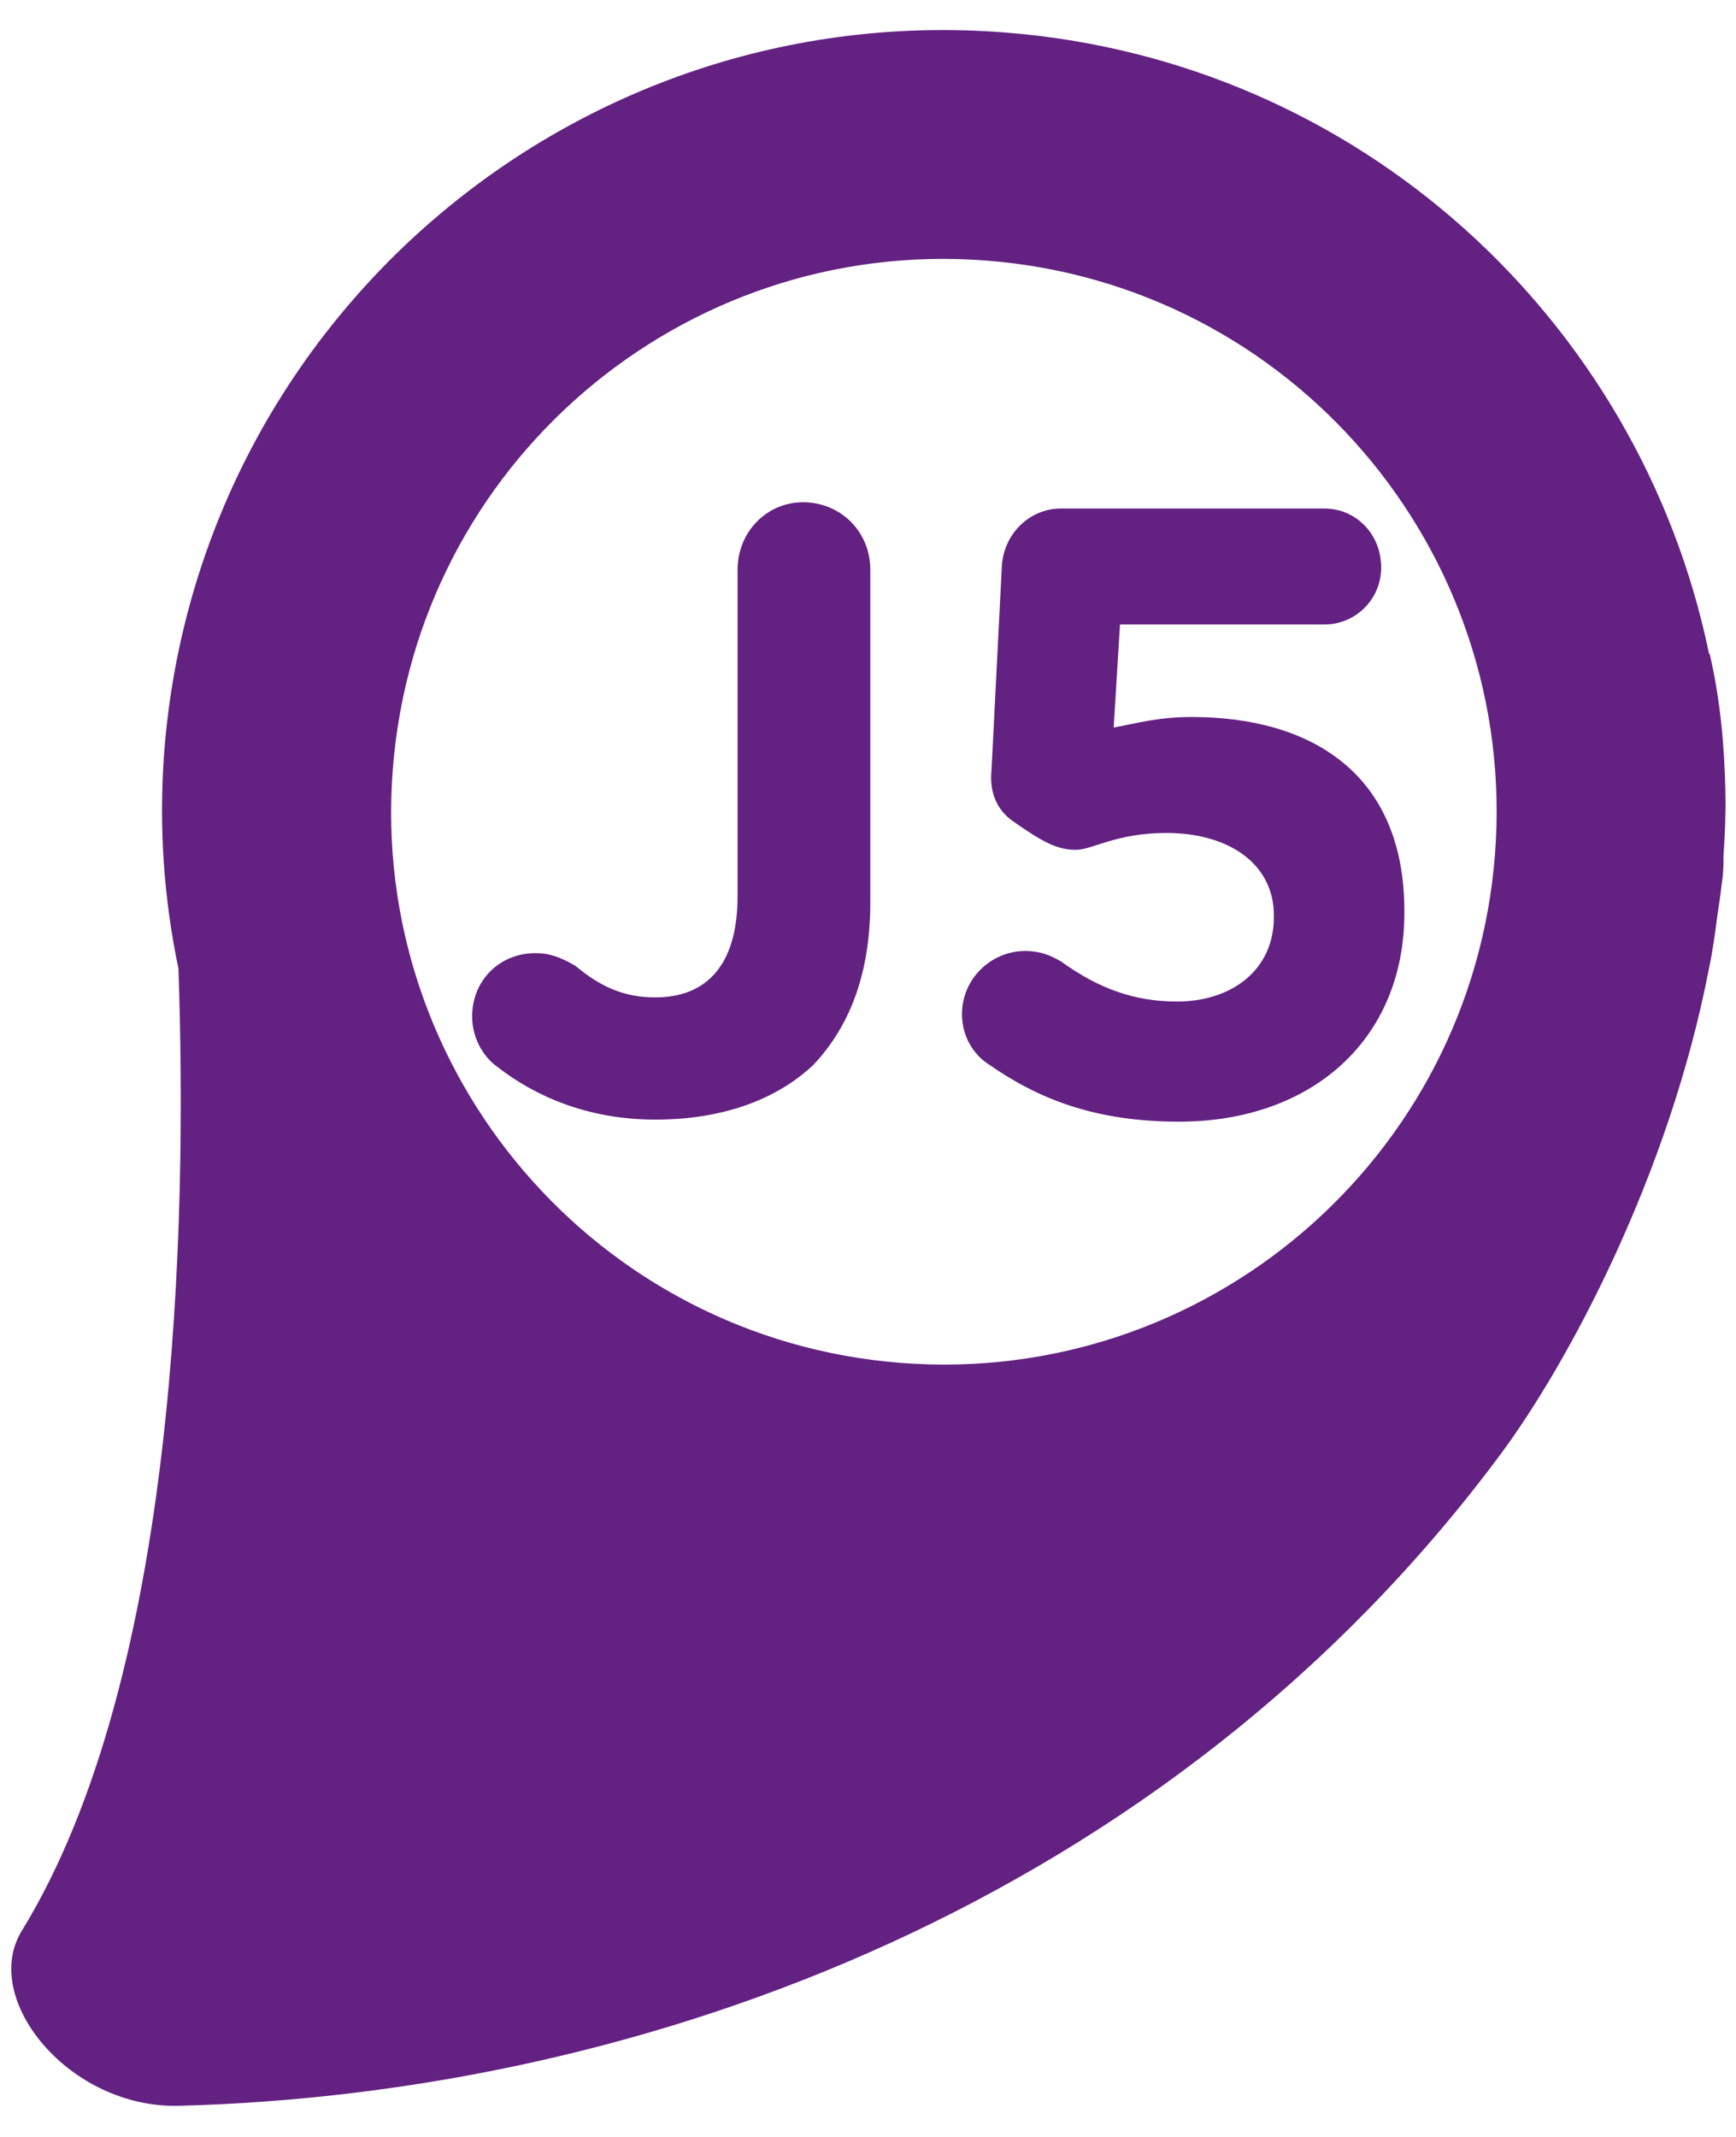
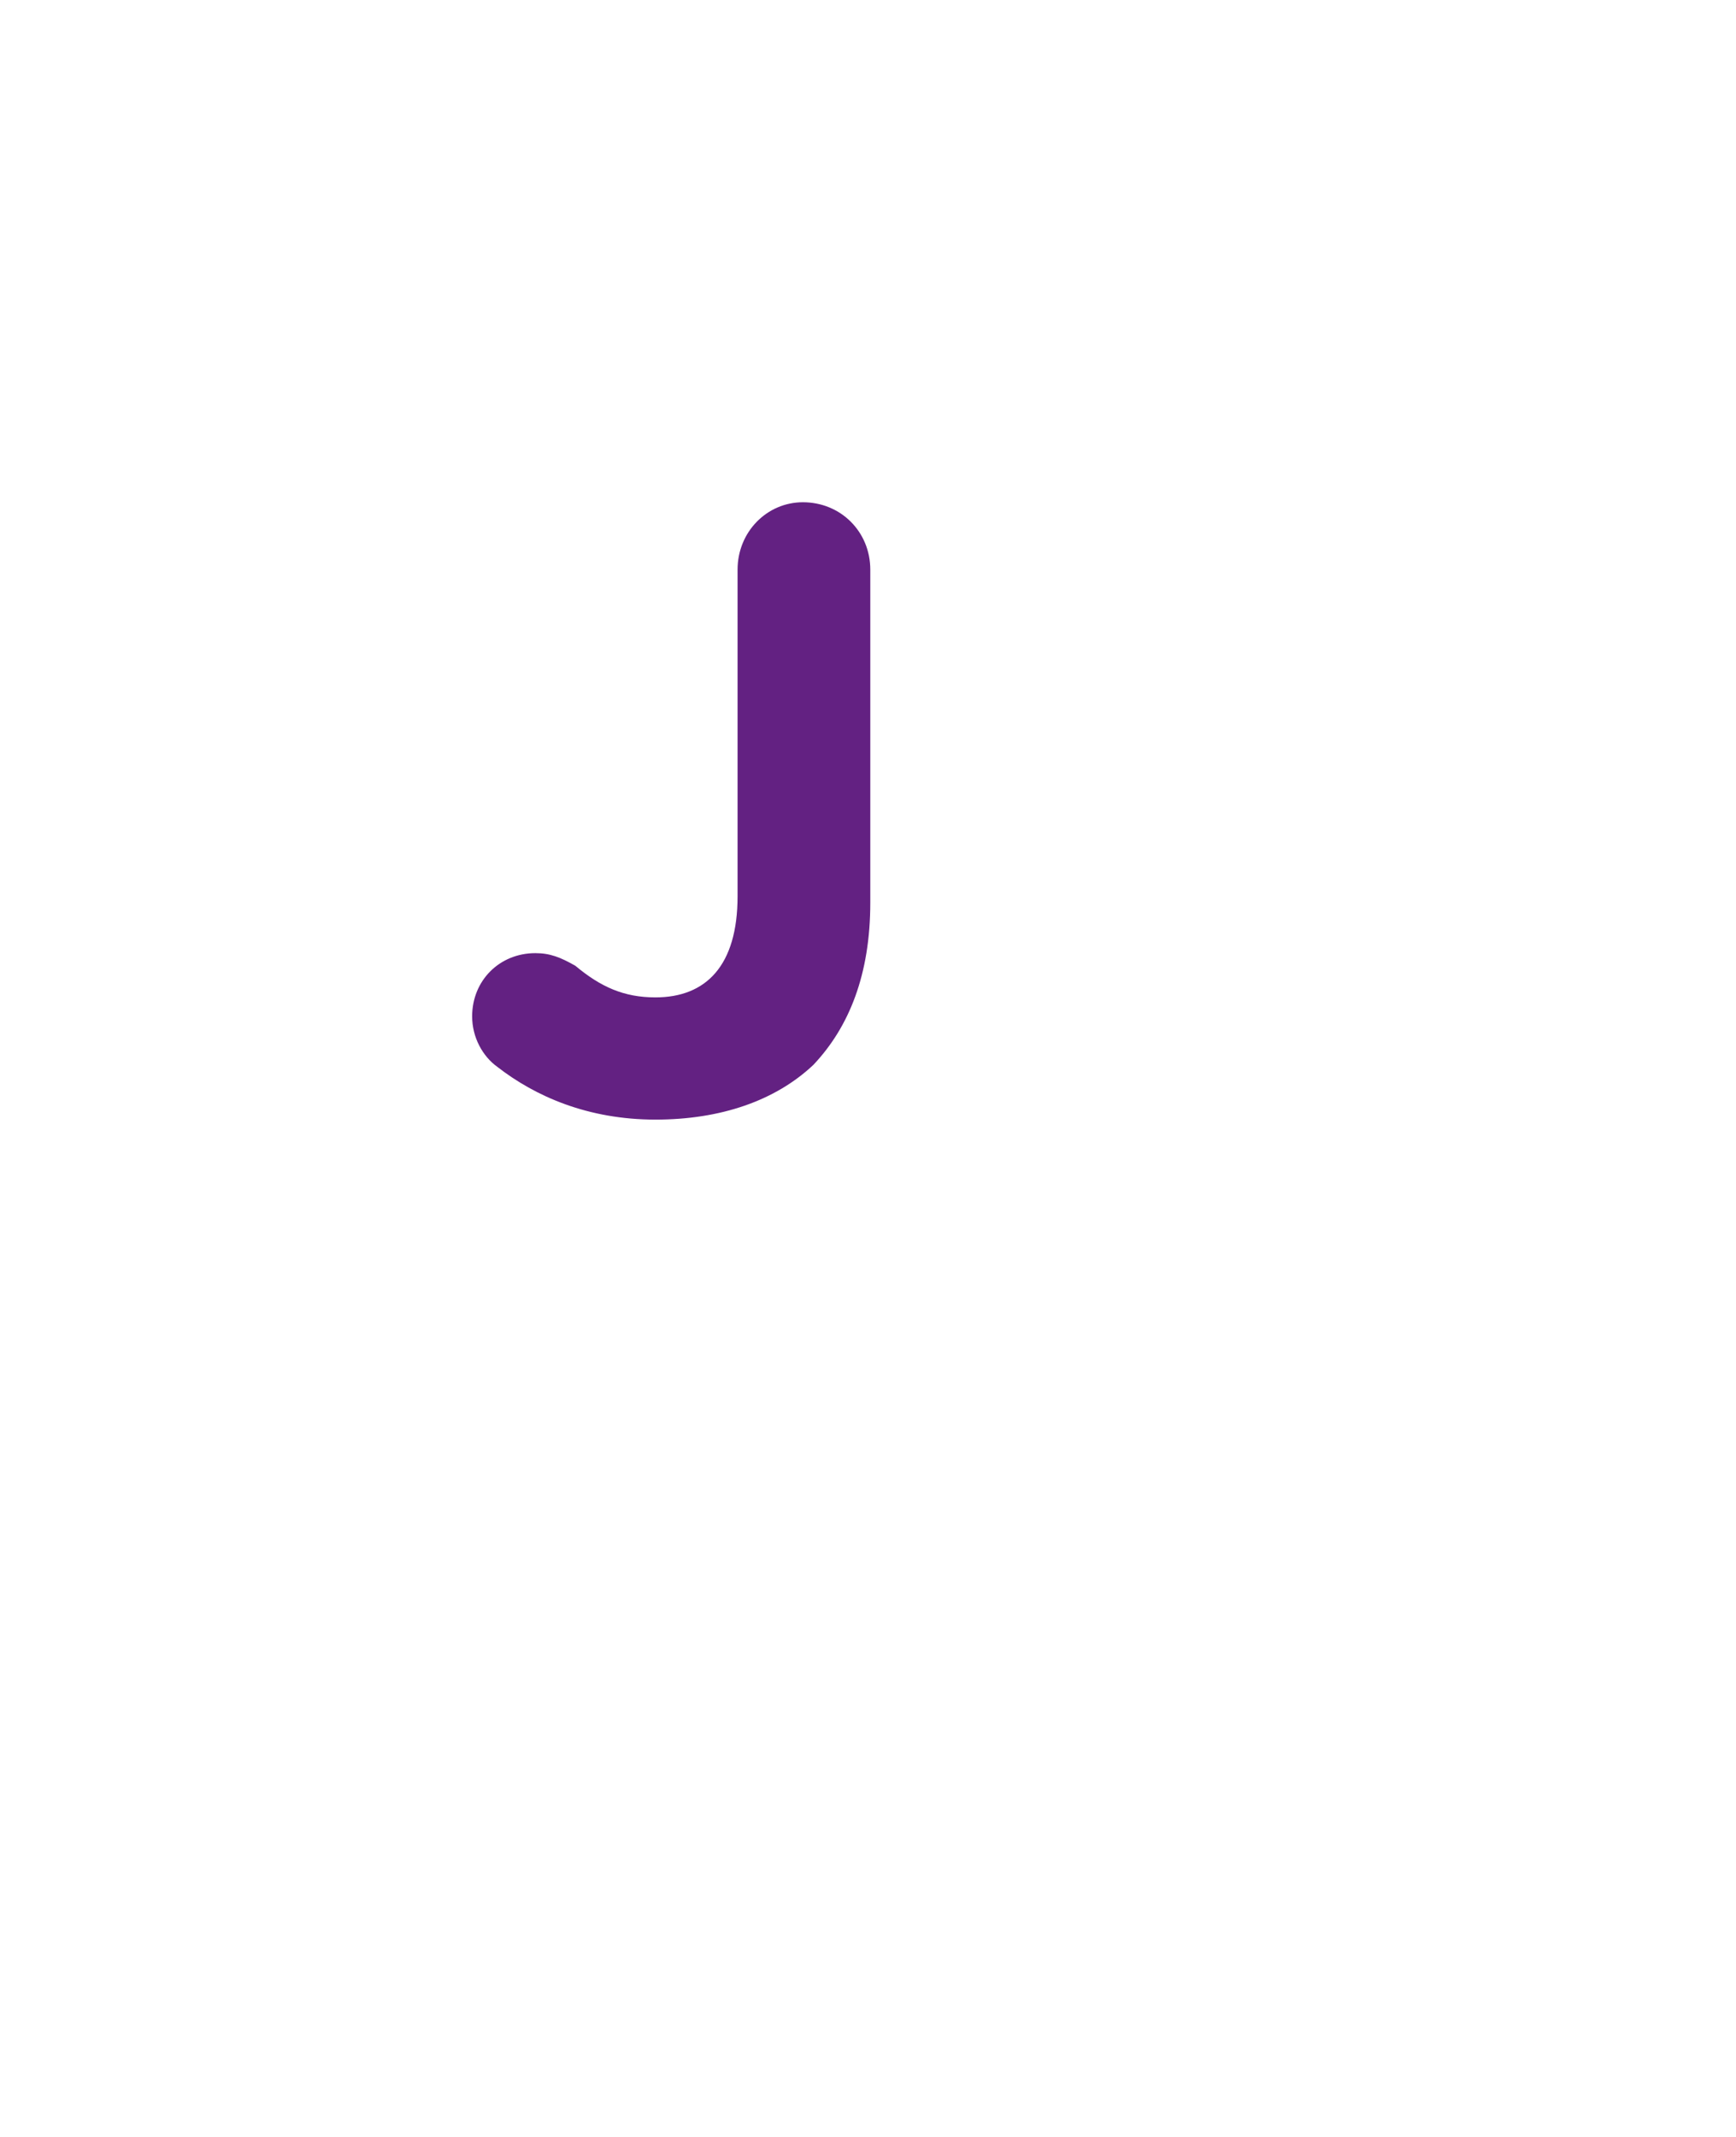
<svg xmlns="http://www.w3.org/2000/svg" xmlns:ns1="http://www.inkscape.org/namespaces/inkscape" xmlns:ns2="http://sodipodi.sourceforge.net/DTD/sodipodi-0.dtd" width="78mm" height="96mm" viewBox="0 0 78 96" version="1.1" id="svg9268" ns1:version="1.1.1 (3bf5ae0d25, 2021-09-20)" ns2:docname="J5.svg">
  <ns2:namedview id="namedview9270" pagecolor="#ffffff" bordercolor="#666666" borderopacity="1.0" ns1:pageshadow="2" ns1:pageopacity="0.0" ns1:pagecheckerboard="0" ns1:document-units="mm" showgrid="false" units="mm" ns1:zoom="2.9647586" ns1:cx="121.25776" ns1:cy="146.89223" ns1:window-width="1920" ns1:window-height="1017" ns1:window-x="-8" ns1:window-y="-8" ns1:window-maximized="1" ns1:current-layer="layer1" />
  <defs id="defs9265" />
  <g ns1:label="Calque 1" ns1:groupmode="layer" id="layer1">
-     <path style="fill:#632182;fill-opacity:1;fill-rule:nonzero;stroke:none;stroke-width:5.432" d="m 76.825,29.4 c -0.022,-0.022 -0.043,-0.043 -0.043,-0.063 C 73.684,14.4 61.081,2.688 45.126,1.458 25.776,-0.049 8.887,14.421 7.381,33.75 7.126,37.102 7.359,40.37 8.017,43.51 8.42,55.116 7.974,75.357 0.973,86.75 -0.894,89.806 3.116,94.728 8.038,94.601 29.001,94.049 52.467,85.414 67.382,65.385 c 3.098,-4.159 7.617,-12.624 9.399,-21.854 0.17,-0.785 0.276,-1.591 0.382,-2.398 0.063,-0.467 0.148,-0.933 0.191,-1.4 0.022,-0.191 0.063,-0.361 0.063,-0.552 0.022,-0.255 0.022,-0.488 0.022,-0.743 0.063,-0.934 0.106,-1.867 0.085,-2.801 v -0.063 c -0.043,-2.079 -0.233,-4.159 -0.7,-6.174 m -9.654,8.996 C 66.109,52.061 54.164,62.287 40.479,61.227 26.815,60.166 16.588,48.221 17.649,34.557 18.71,20.872 30.634,10.645 44.319,11.706 58.004,12.767 68.231,24.712 67.17,38.397" id="path10064" />
    <g id="use10066" style="fill:#632182;fill-opacity:1" transform="matrix(1.437,0,0,1.437,21.303,46.722)">
      <path style="stroke:none;stroke-width:4.215" d="m 5.669,2.488 c 2.042,0 3.754,-0.593 4.94,-1.713 1.12,-1.186 1.778,-2.832 1.778,-5.072 V -14.704 c 0,-1.186 -0.922,-2.108 -2.108,-2.108 -1.12,0 -2.042,0.922 -2.042,2.108 v 10.209 c 0,2.174 -0.988,3.162 -2.569,3.162 -0.988,0 -1.713,-0.329 -2.503,-0.988 -0.461,-0.263 -0.79,-0.395 -1.251,-0.395 -1.12,0 -1.976,0.856 -1.976,1.976 0,0.659 0.329,1.251 0.79,1.581 C 1.915,1.763 3.562,2.488 5.669,2.488 Z m 0,0" id="path1035" />
    </g>
    <g id="use10068" style="fill:#632182;fill-opacity:1" transform="matrix(6.058,0,0,6.058,40.951,49.918)">
-       <path style="stroke:none" d="m 1.984,0.078 c 0.984,0 1.672,-0.609 1.672,-1.547 v -0.016 c 0,-1.016 -0.688,-1.438 -1.578,-1.438 -0.25,0 -0.406,0.047 -0.578,0.078 L 1.547,-3.609 H 3.062 c 0.234,0 0.422,-0.188 0.422,-0.422 0,-0.25 -0.188,-0.438 -0.422,-0.438 H 1.109 c -0.234,0 -0.422,0.188 -0.438,0.422 L 0.594,-2.531 C 0.578,-2.375 0.625,-2.234 0.766,-2.141 0.969,-2 1.078,-1.938 1.219,-1.938 c 0.125,0 0.297,-0.125 0.672,-0.125 0.469,0 0.797,0.234 0.797,0.609 V -1.438 c 0,0.391 -0.312,0.625 -0.719,0.625 -0.312,0 -0.578,-0.094 -0.859,-0.297 C 1.031,-1.156 0.953,-1.188 0.844,-1.188 c -0.25,0 -0.469,0.203 -0.469,0.469 0,0.156 0.078,0.297 0.203,0.375 0.359,0.25 0.781,0.422 1.406,0.422 z m 0,0" id="path1039" />
-     </g>
+       </g>
  </g>
</svg>